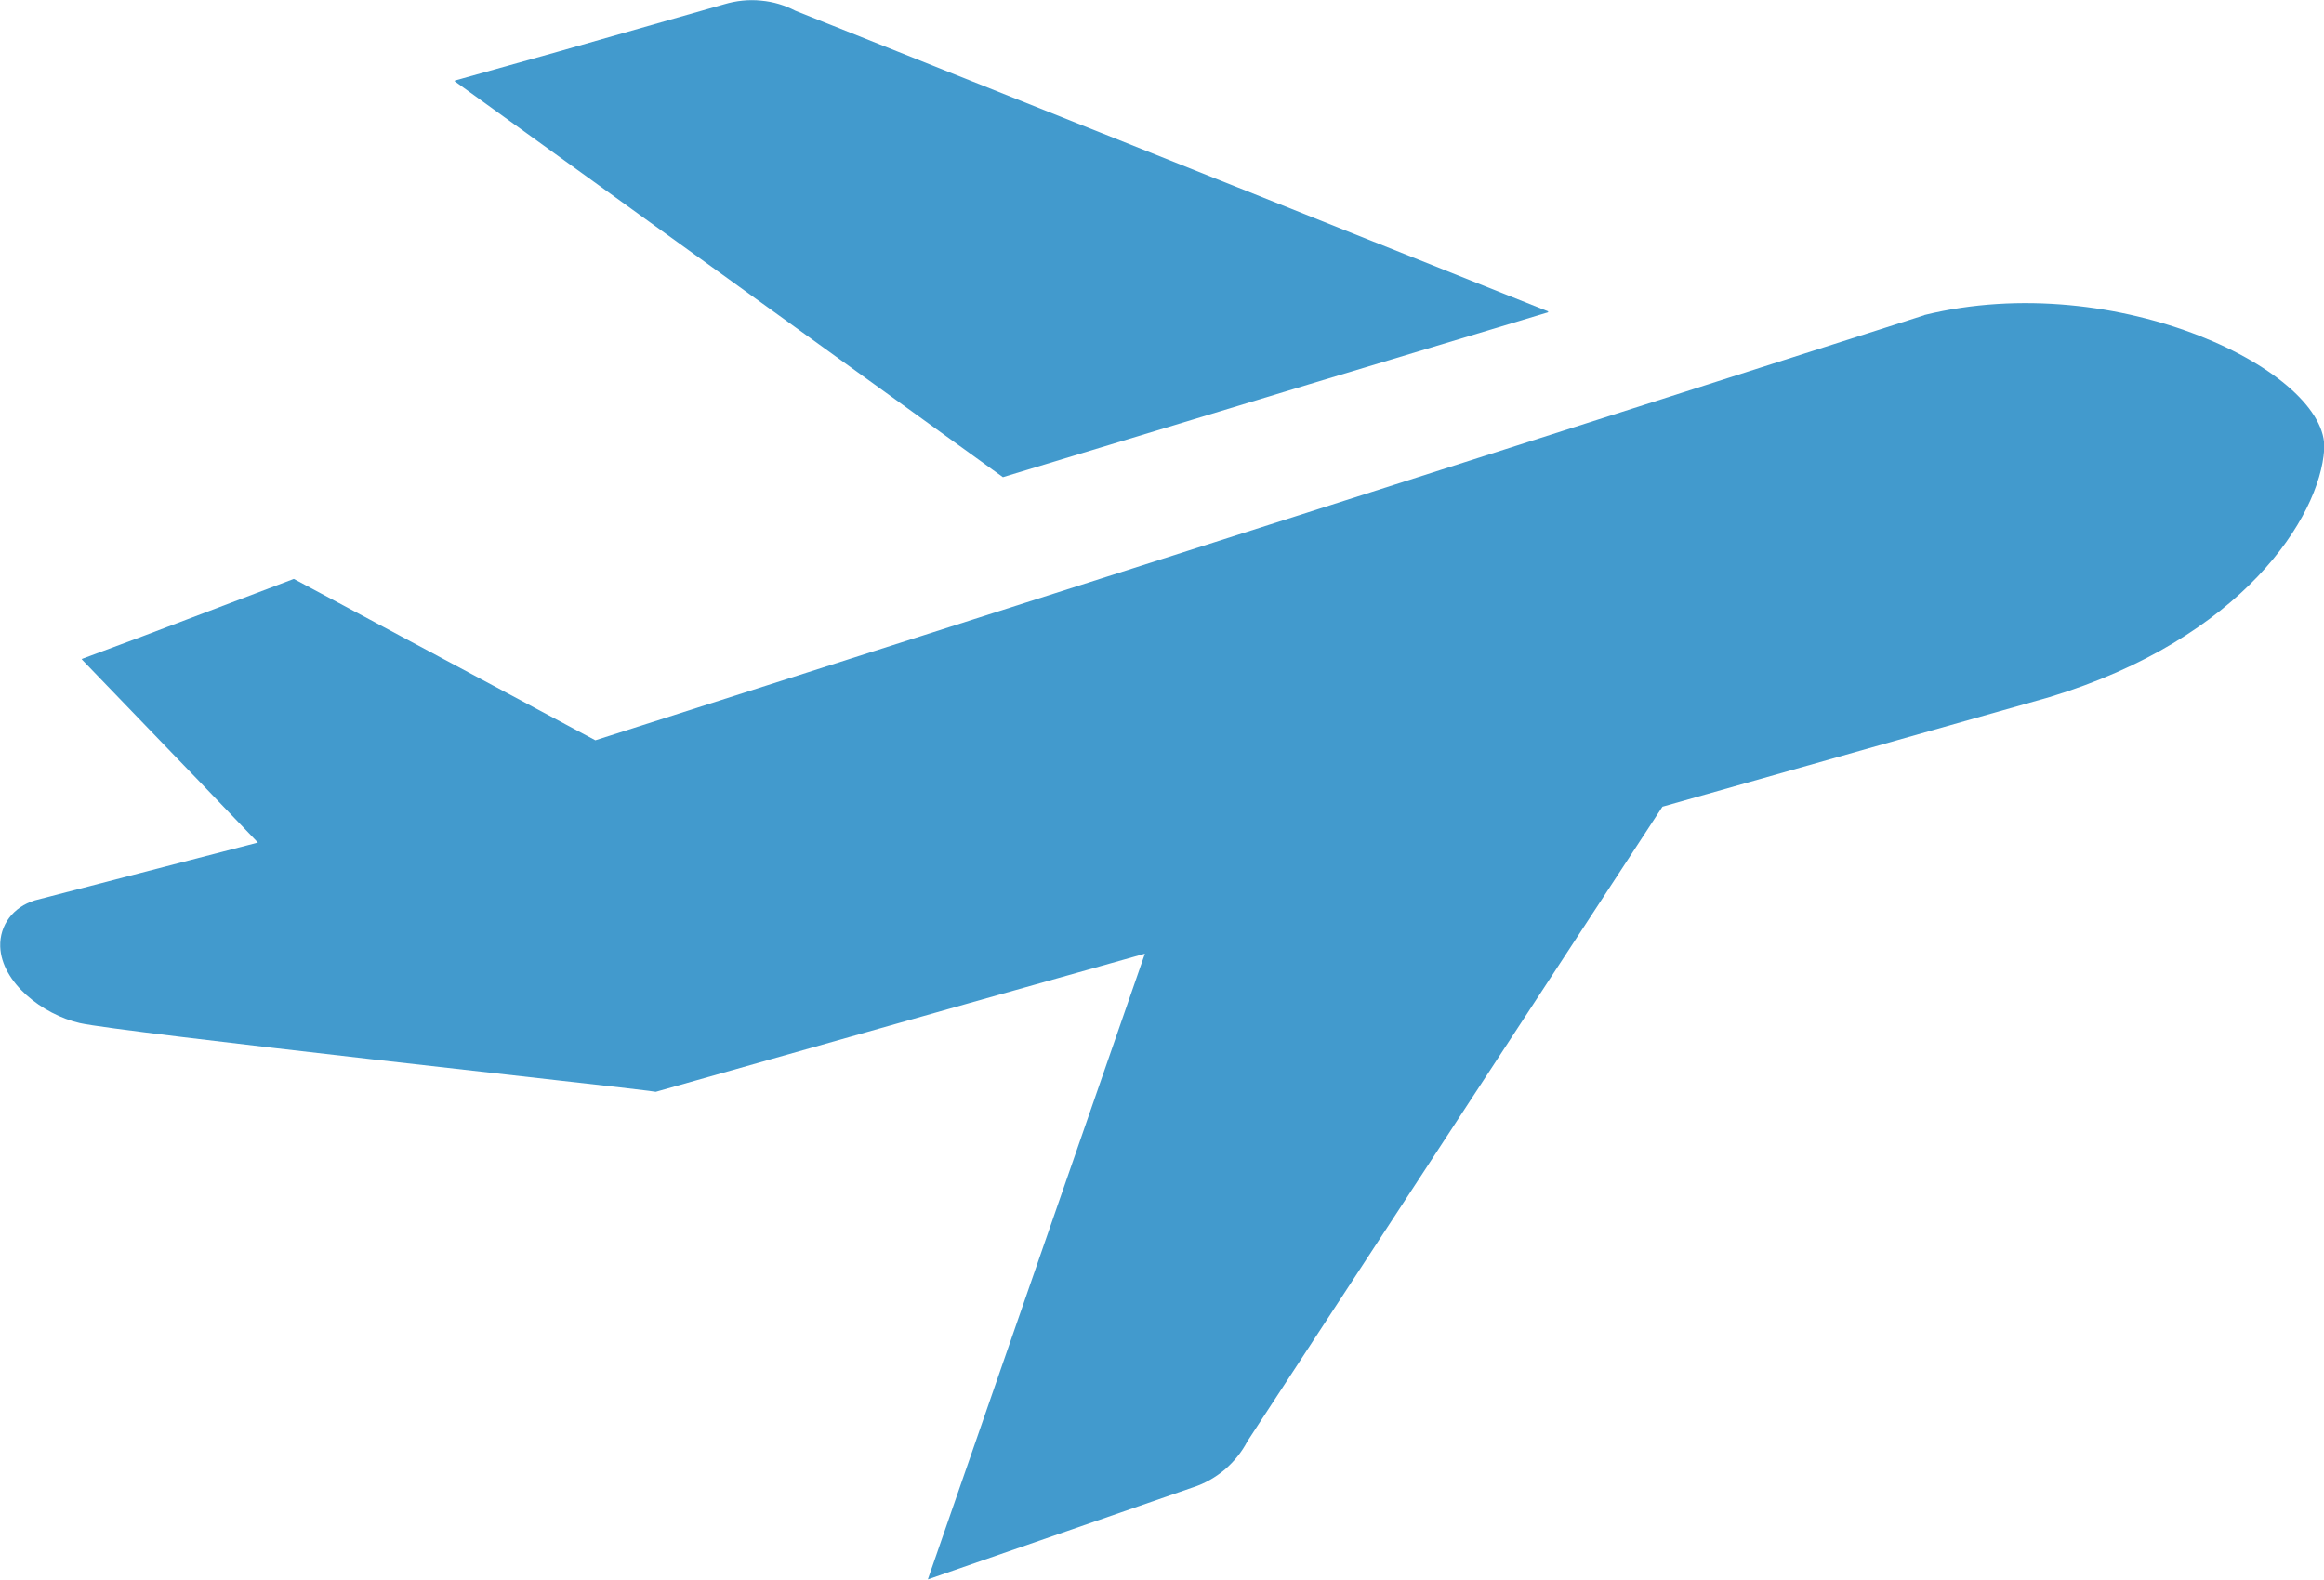
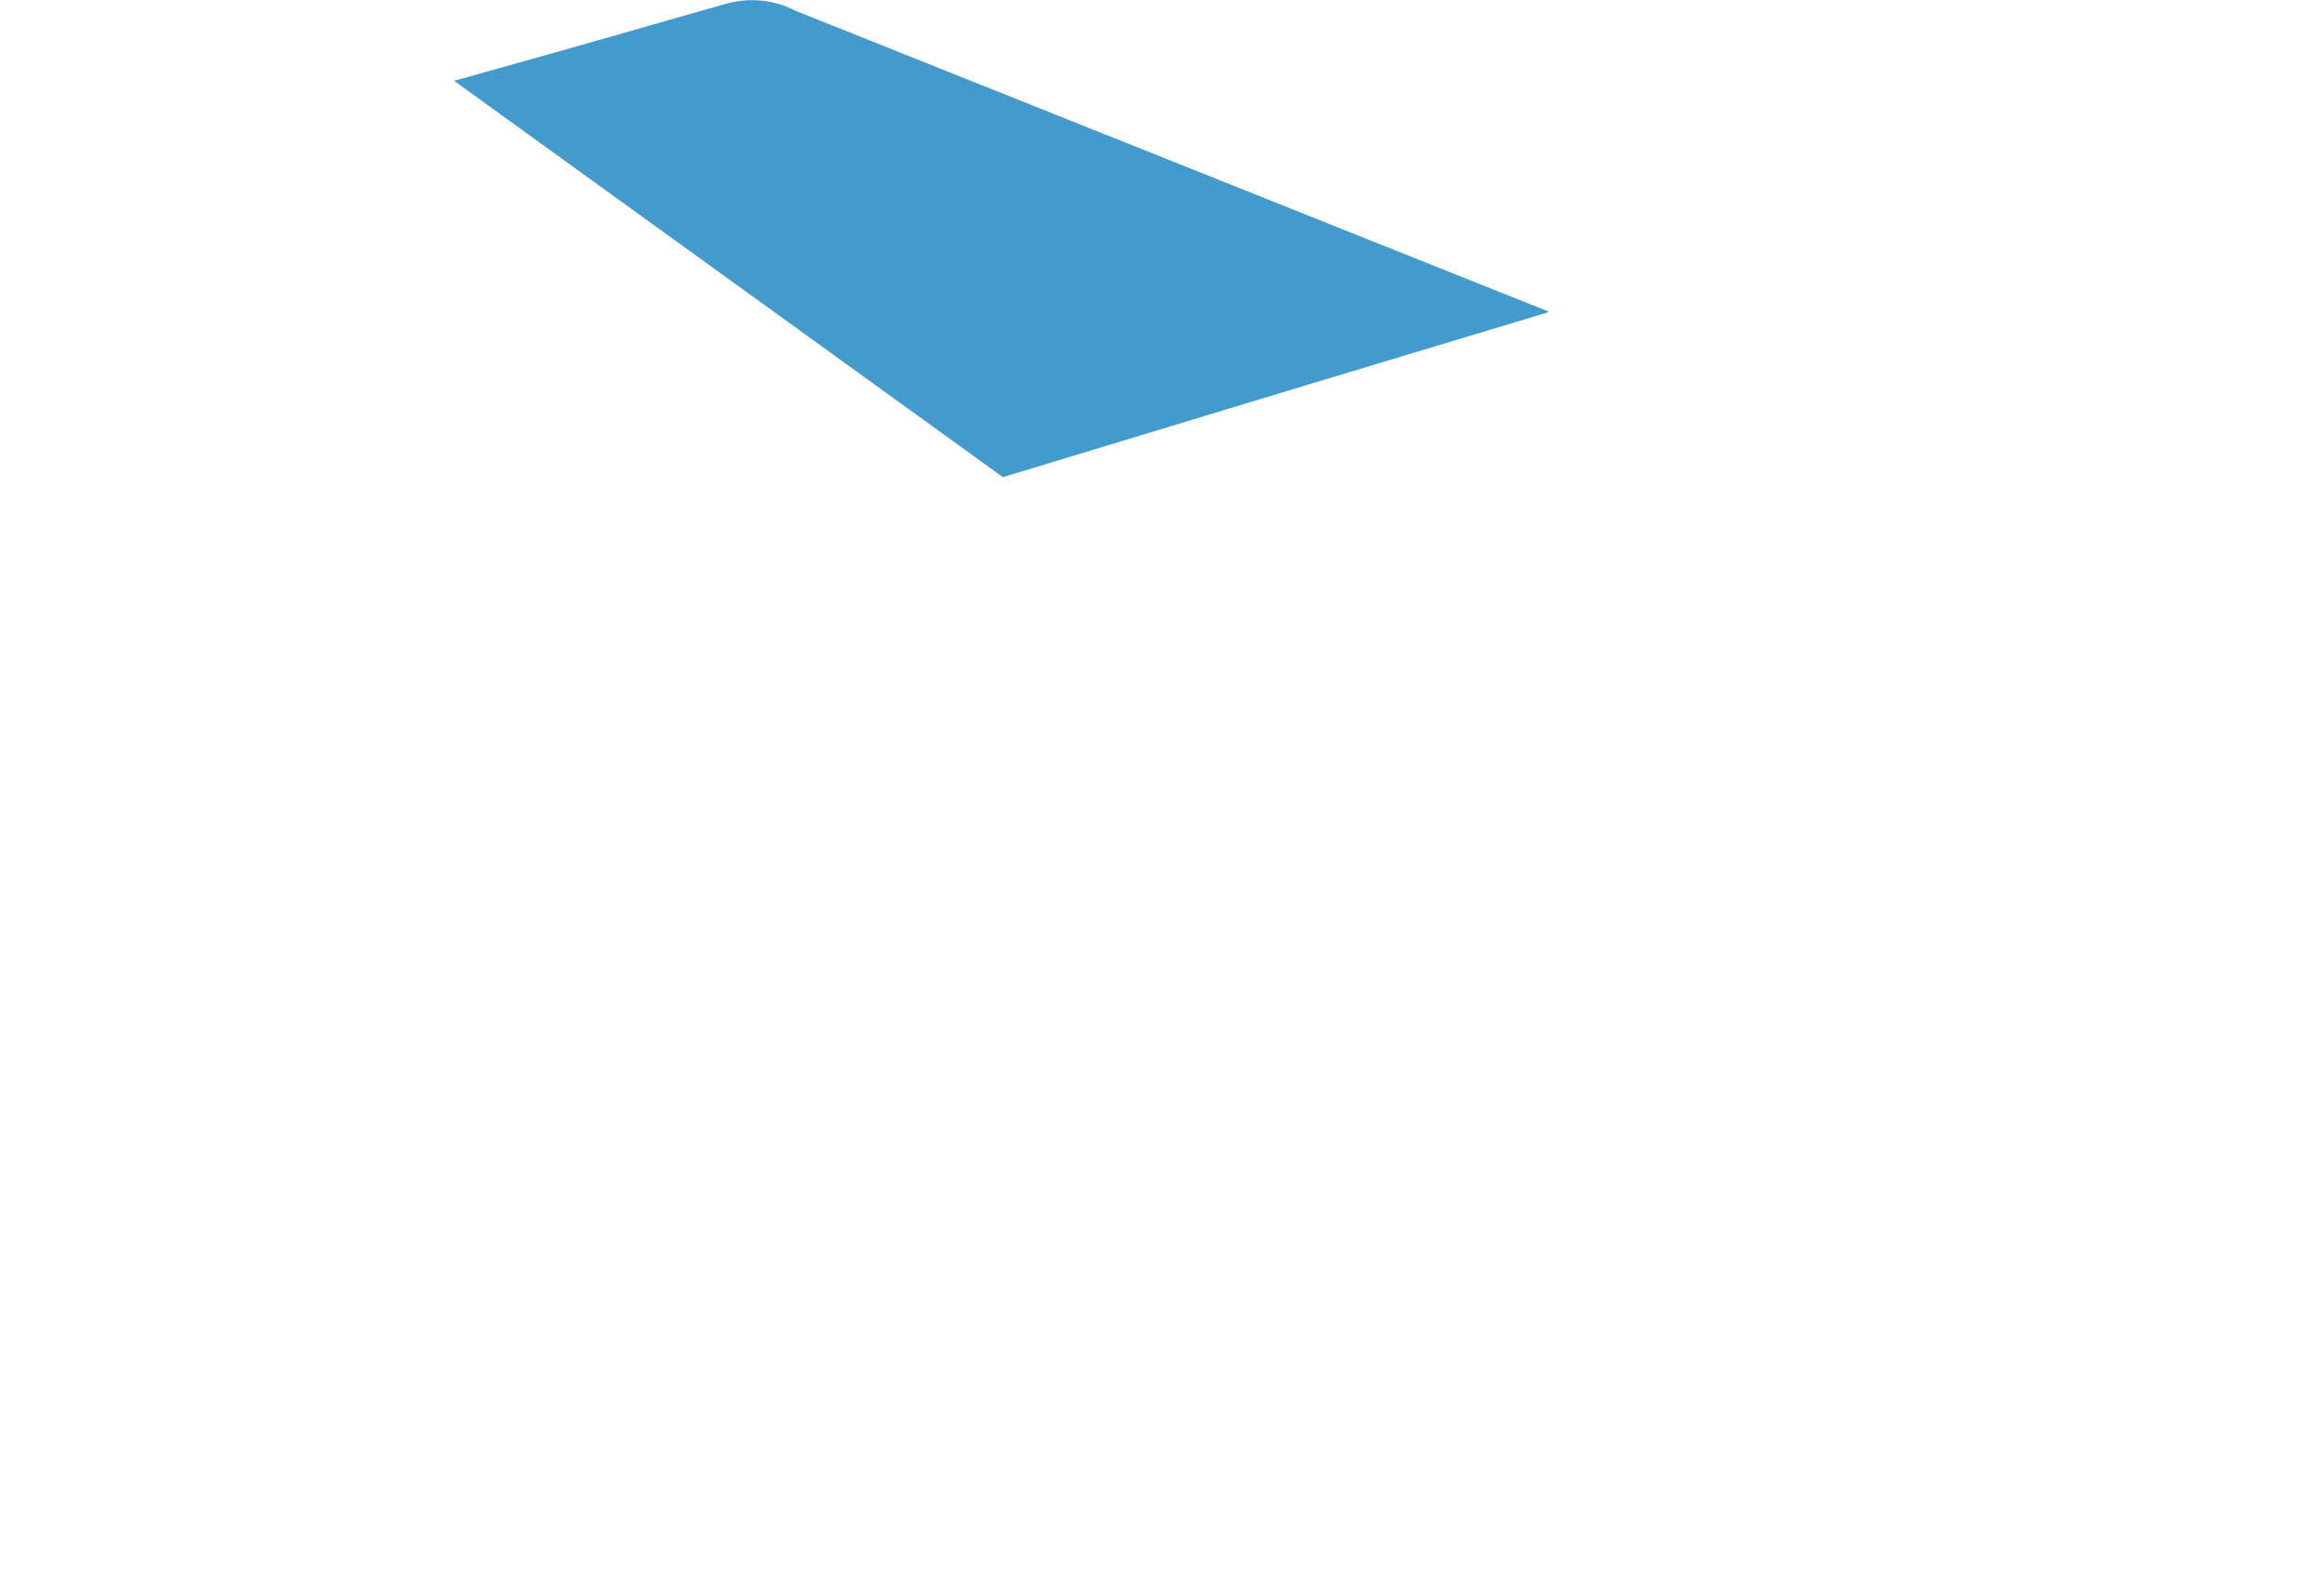
<svg xmlns="http://www.w3.org/2000/svg" viewBox="0 0 108.13 73.51">
  <g fill="#429acd">
-     <path d="m89.53 14.67-61.83 19.78-14.03-7.51-7.06 2.68-2.79 1.04h.01s-.03.02-.03.02l5.52 5.73 2.68 2.8-10.38 2.69c-1.01.31-1.64 1.15-1.61 2.15.06 1.68 1.97 3.16 3.7 3.56 1.81.42 25.59 3.02 26.45 3.15l.35.05 14.52-4.11 8.24-2.32-10.1 29.12 12.33-4.28c.56-.18 1.06-.47 1.51-.85.42-.37.77-.8 1.03-1.3l19.31-29.53 18.01-5.1c8.98-2.73 12.57-8.38 12.78-11.52.25-3.59-9.61-8.47-18.6-6.26z" />
    <path d="m46.68 22.2 14.24-4.32 11.12-3.35h-.04s.05-.03.05-.03l-35.04-14c-.5-.26-1.03-.42-1.59-.47-.58-.06-1.16 0-1.73.17l-7.78 2.22-4.75 1.33.02.02h-.04s25.53 18.44 25.53 18.44z" />
  </g>
</svg>